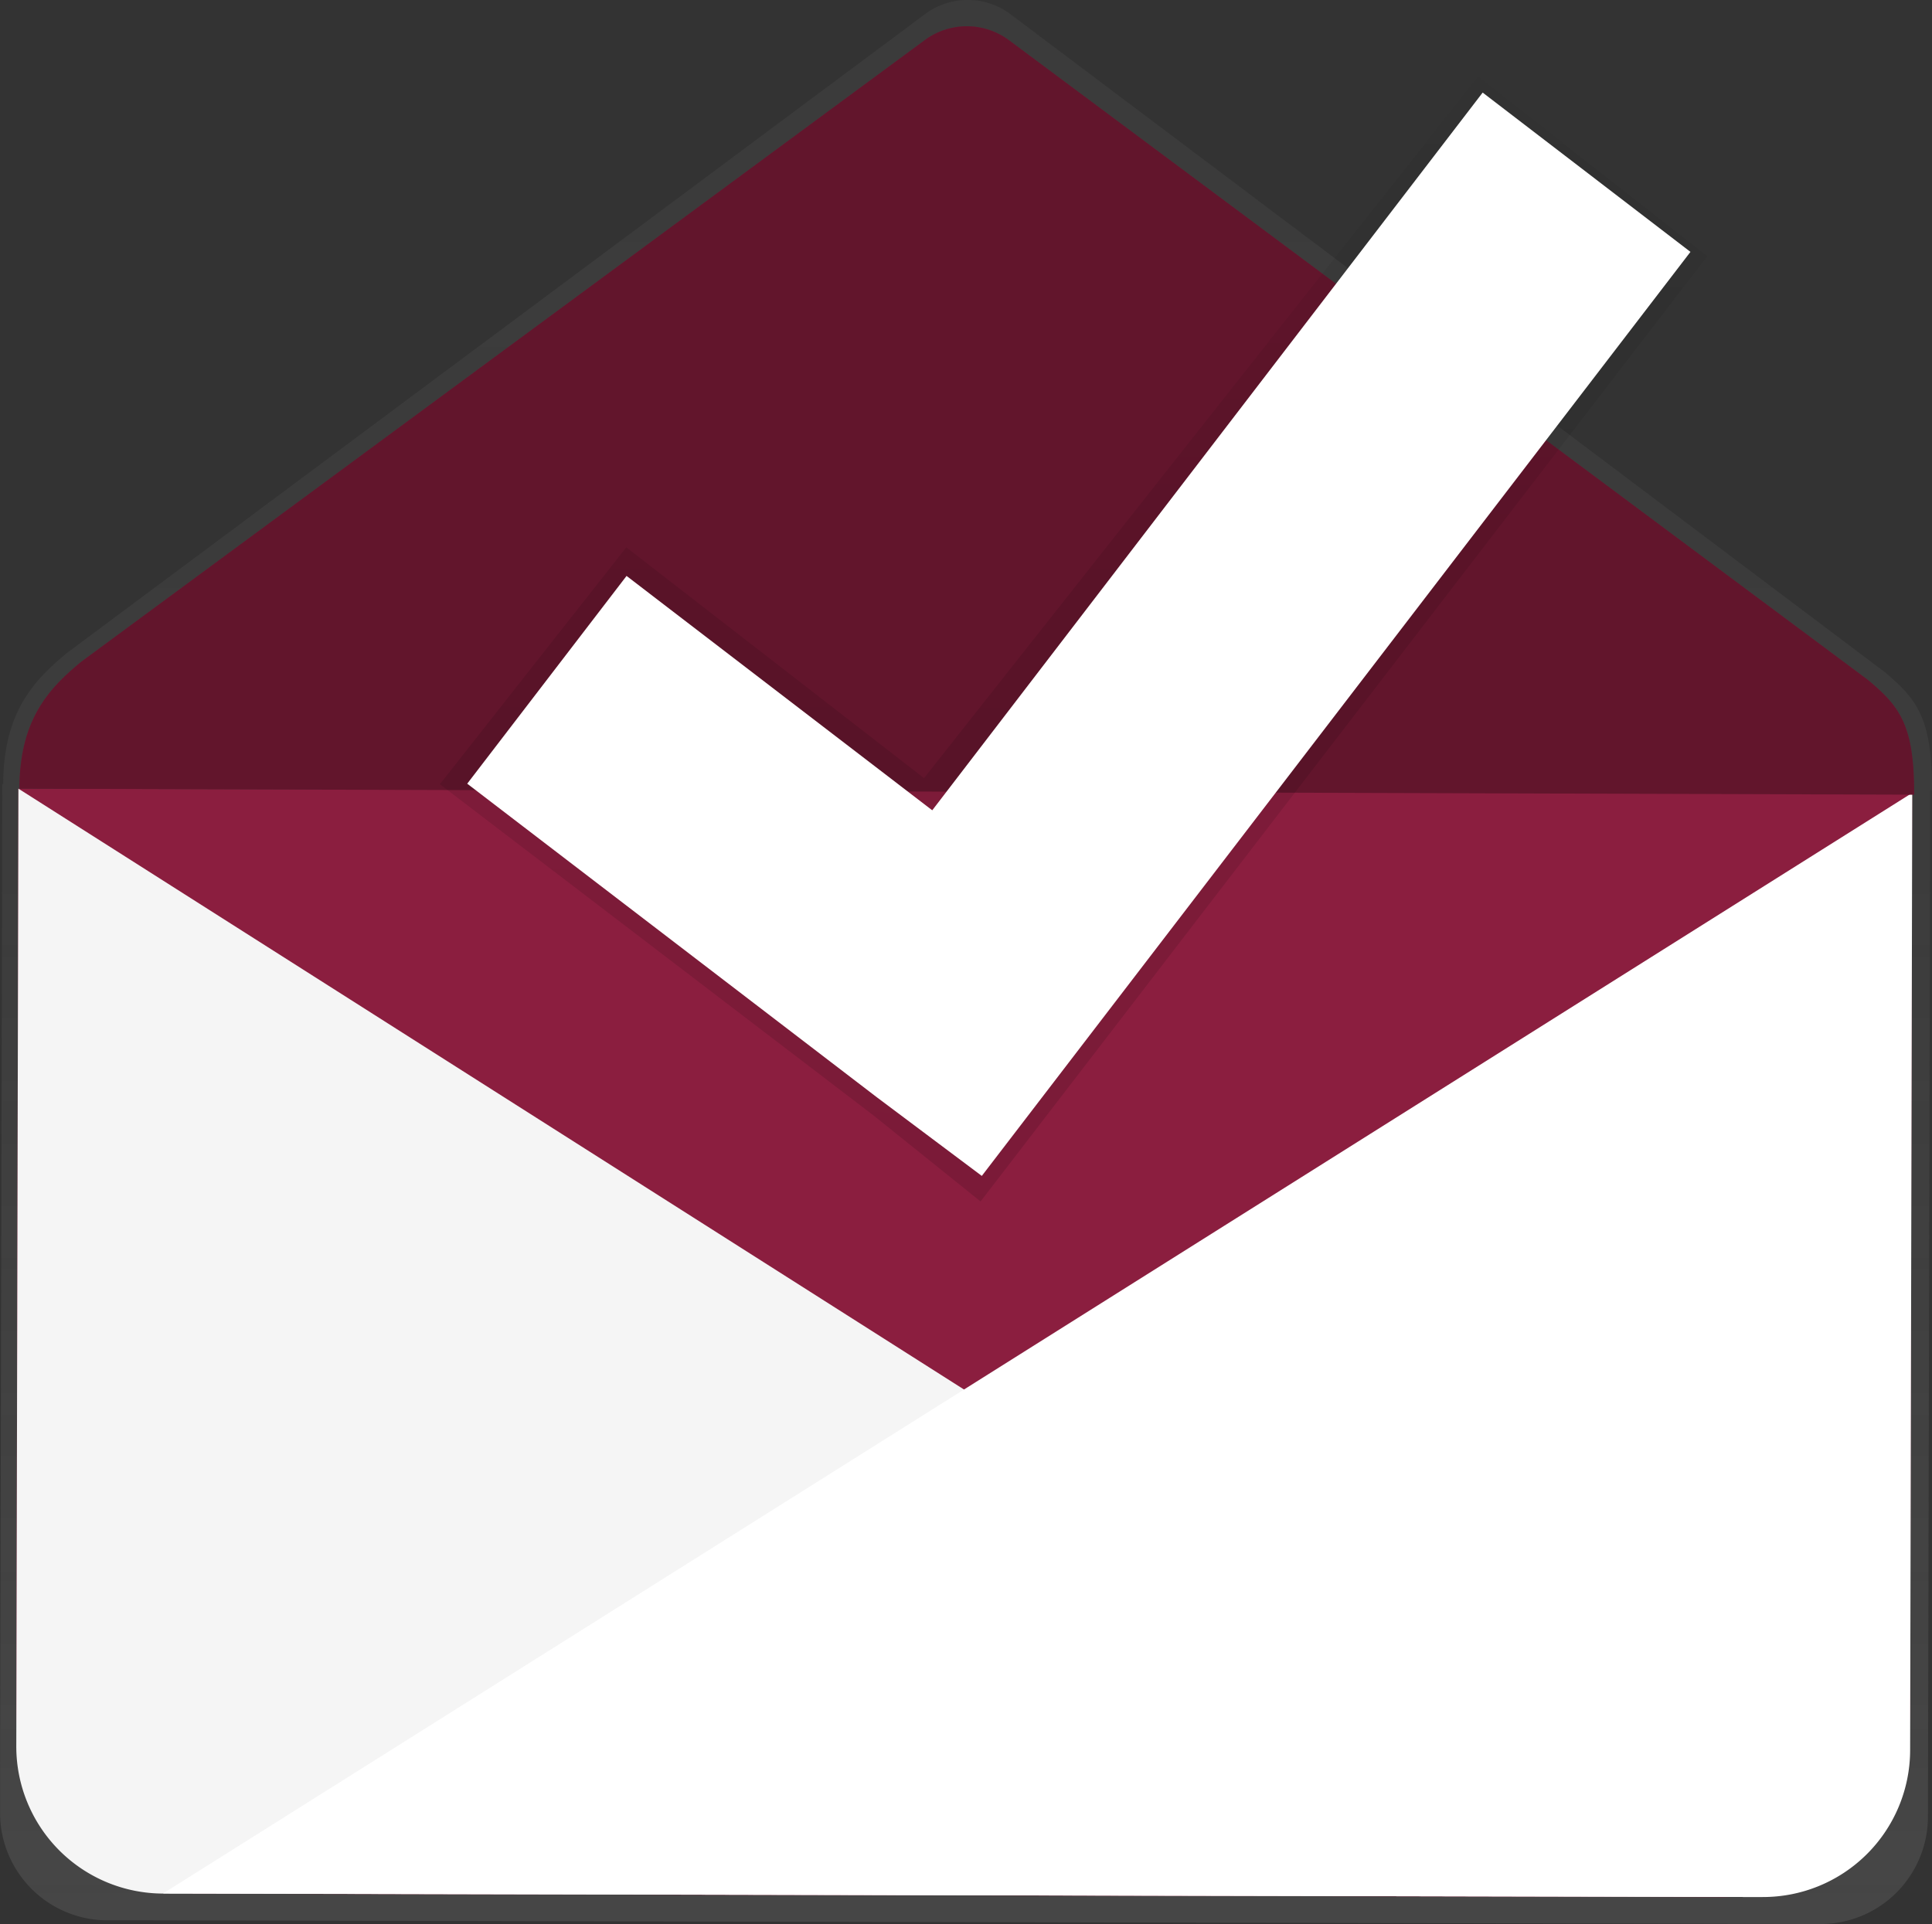
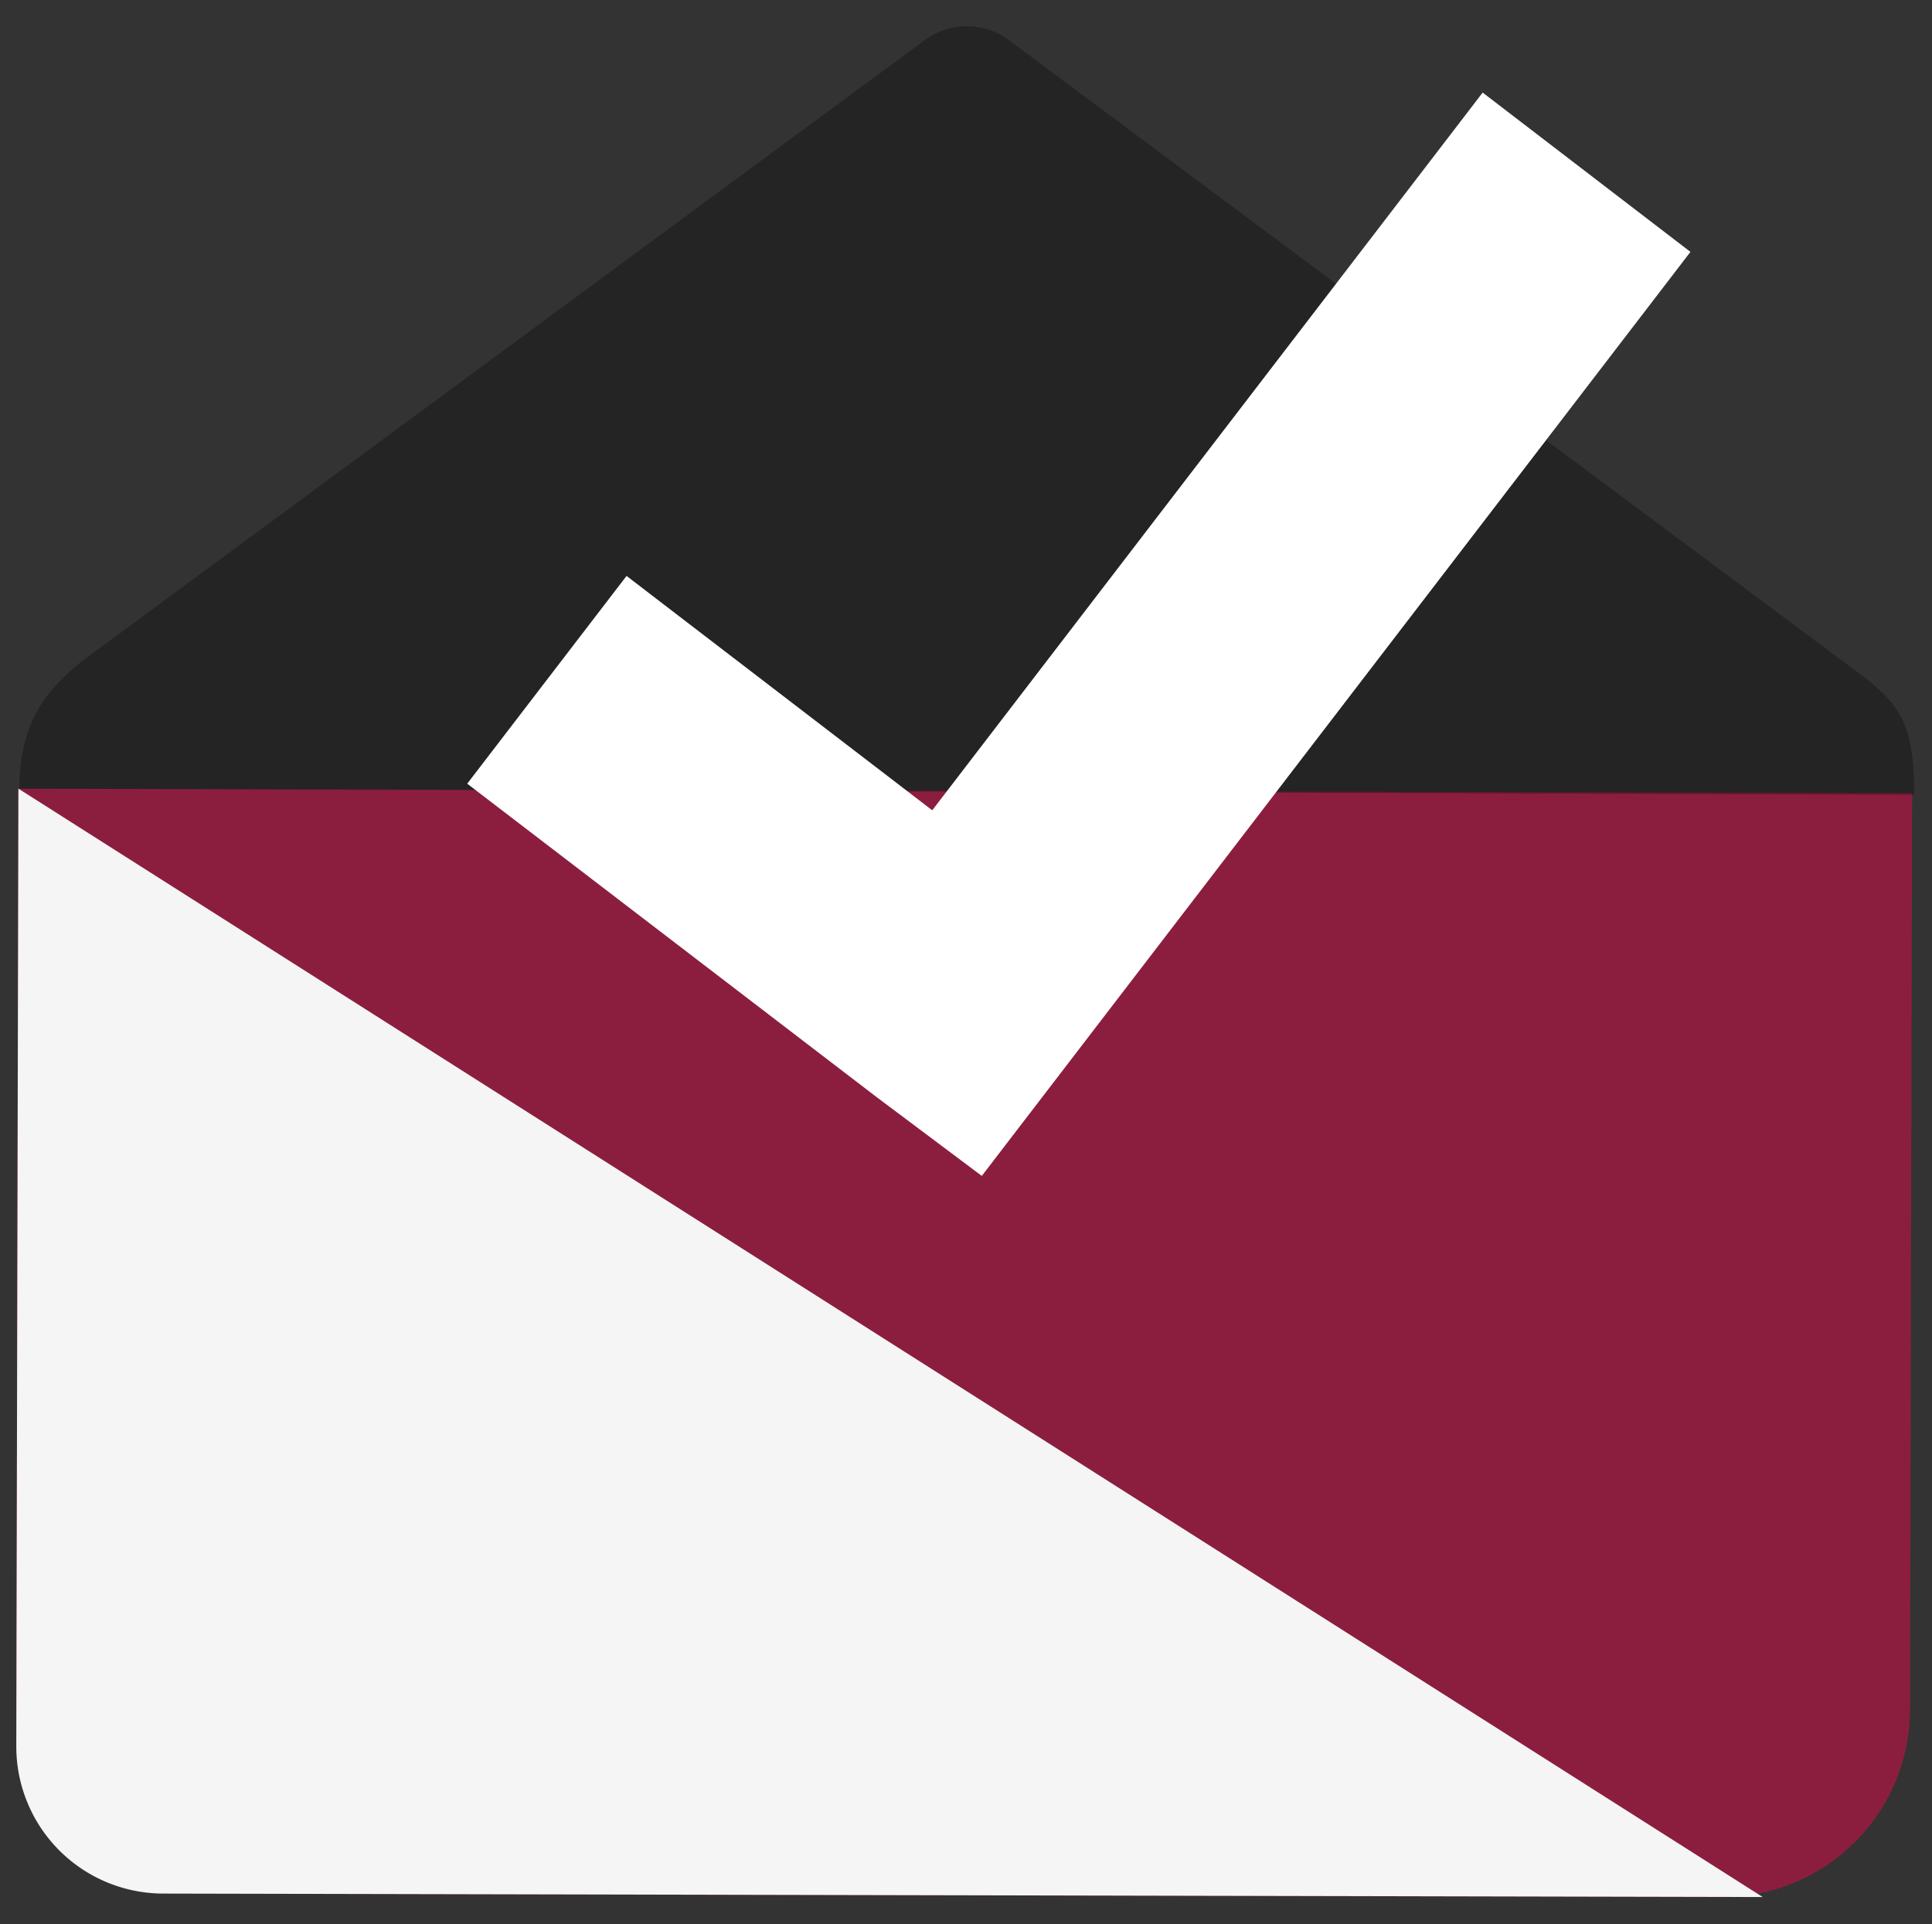
<svg xmlns="http://www.w3.org/2000/svg" id="4306f7a5-0830-4d34-917a-62986225c636" data-name="Layer 1" width="737.61" height="734.73" viewBox="0 0 737.61 734.73">
  <rect x="0" y="0" width="737.61" height="734.73" fill="#333333" stroke="none" />
  <defs>
    <linearGradient id="530ae87c-3bb5-497b-99f4-8a54bdcef0e4" x1="600" y1="817.36" x2="600" y2="82.64" gradientUnits="userSpaceOnUse">
      <stop offset="0" stop-color="gray" stop-opacity="0.25" />
      <stop offset="0.54" stop-color="gray" stop-opacity="0.12" />
      <stop offset="1" stop-color="gray" stop-opacity="0.1" />
    </linearGradient>
    <linearGradient id="98b0bd8b-d6e5-44e5-8134-4b720e26d691" x1="640.68" y1="541.38" x2="640.68" y2="111.38" gradientTransform="translate(-230.18 -83.96) rotate(0.13)" gradientUnits="userSpaceOnUse">
      <stop offset="0" stop-opacity="0.12" />
      <stop offset="0.55" stop-opacity="0.09" />
      <stop offset="1" stop-opacity="0.02" />
    </linearGradient>
  </defs>
  <title>mail</title>
-   <path d="M968.8,384.4c.06-27.46-5.63-34.67-18-45.11L617.08,88.13A27.22,27.22,0,0,0,584.4,88L256.58,332.11c-12.44,10.38-24.09,22.48-24.15,49.94h-.36l-.84,376h0l0,16.74a41,41,0,0,0,40.92,41.1l16.16,0h0l310.85.69,327,.73a41,41,0,0,0,41.1-40.92l.87-392.05Z" transform="translate(-231.2 -82.64)" fill="url(#530ae87c-3bb5-497b-99f4-8a54bdcef0e4)" />
  <path d="M237.76,384.59h723a0,0,0,0,1,0,0v350A71.78,71.78,0,0,1,889,806.36H308.23a70.47,70.47,0,0,1-70.47-70.47V384.59a0,0,0,0,1,0,0Z" transform="translate(-229.87 -83.97) rotate(0.13)" fill="#8B1E3F" />
  <path d="M238.23,383.78l-.81,365.62a56.16,56.16,0,0,0,56,56.28L904.18,807" transform="translate(-231.2 -82.64)" fill="#f5f5f5" />
-   <path d="M961.27,385.39,960.46,751a56.16,56.16,0,0,1-56.28,56l-610.73-1.36" transform="translate(-231.2 -82.64)" fill="#fff" />
-   <path d="M584.33,97.91l-322,237.32c-12.22,10.09-23.66,21.86-23.72,48.56L962,386.08c.06-26.7-5.53-33.71-17.7-43.86L616.43,98A27,27,0,0,0,584.33,97.91Z" transform="translate(-231.2 -82.64)" fill="#8B1E3F" />
  <path d="M584.33,97.91l-322,237.32c-12.22,10.09-23.66,21.86-23.72,48.56L962,386.08c.06-26.7-5.53-33.71-17.7-43.86L616.43,98A27,27,0,0,0,584.33,97.91Z" transform="translate(-231.2 -82.64)" opacity="0.3" />
-   <polygon points="651.79 97.86 564.3 29.19 352.78 297.12 239.11 208.99 167.94 299.45 333.36 425.81 333.36 425.81 374.37 458.76 651.79 97.86" fill="url(#98b0bd8b-d6e5-44e5-8134-4b720e26d691)" />
  <polygon points="645.39 96.18 566.06 35.35 355.92 309.4 239.21 219.91 178.38 299.24 334.74 418.96 334.74 418.96 374.84 449.01 645.39 96.18" fill="#fff" />
</svg>